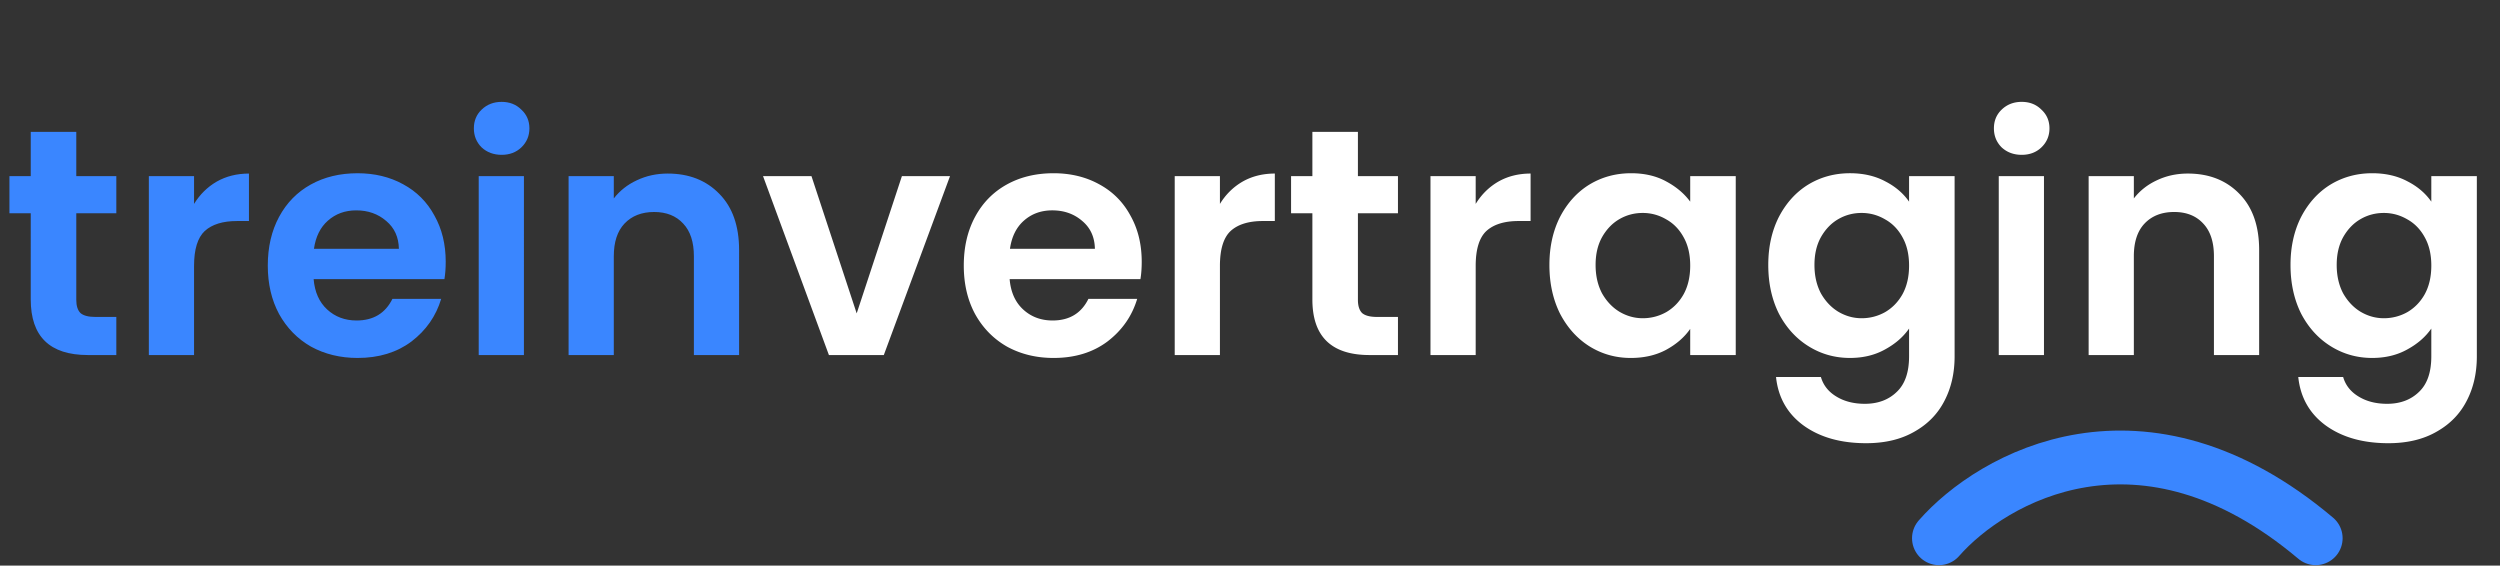
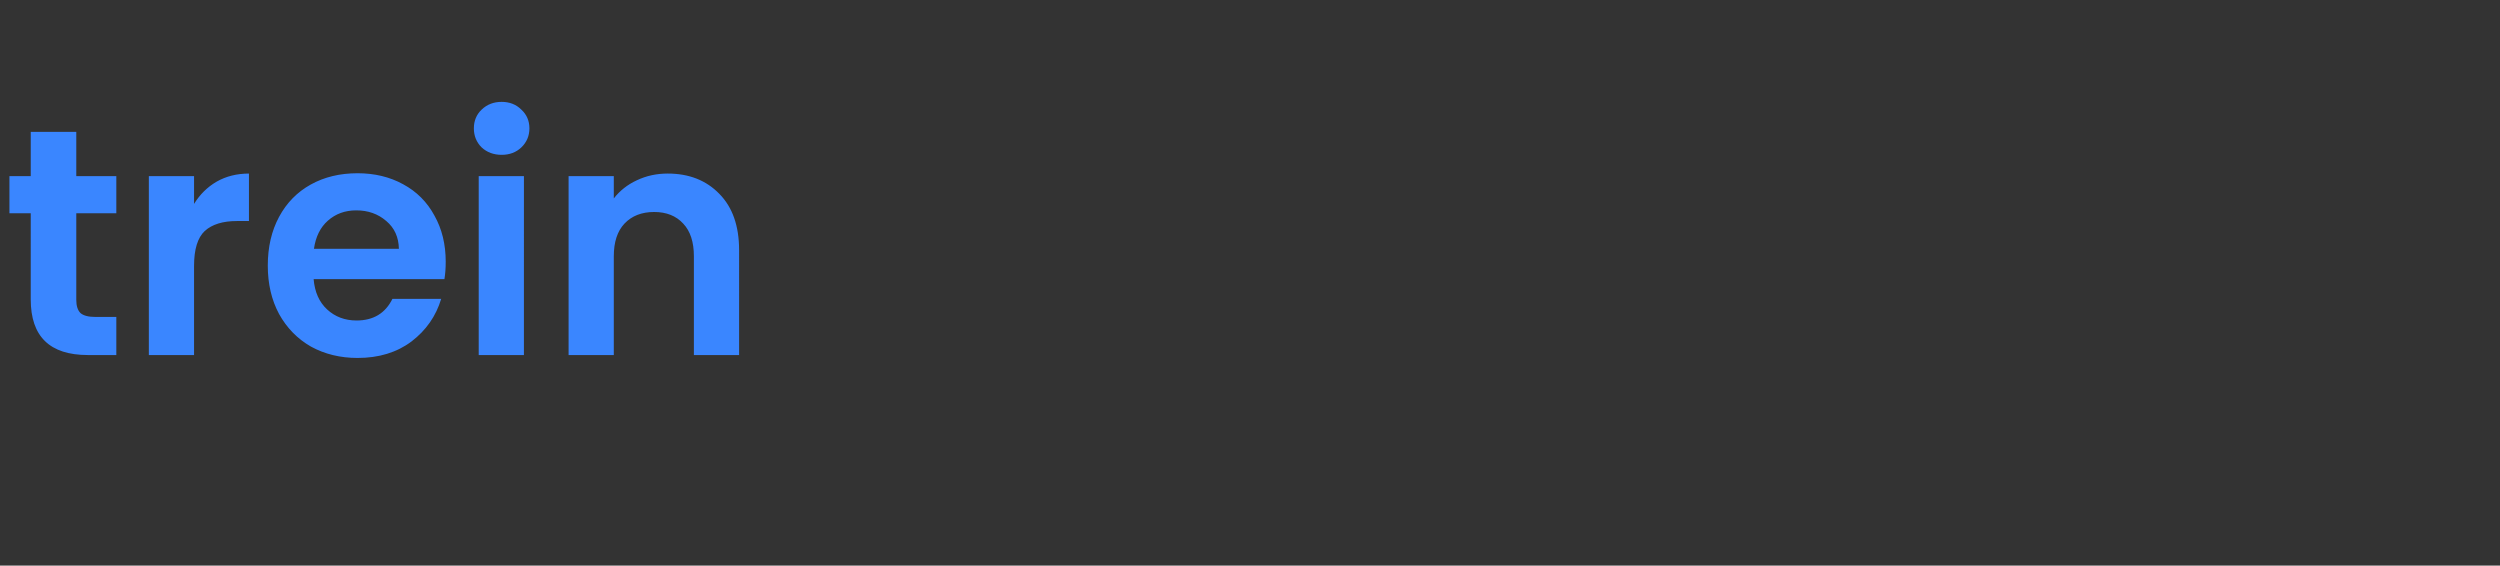
<svg xmlns="http://www.w3.org/2000/svg" width="1021" height="231" fill="none">
  <rect width="100%" height="100%" fill="#333333" stroke="none" />
  <path fill="#3A86FF" d="M31.153 87.102v35.346c0 2.461.572 4.264 1.715 5.407 1.23 1.055 3.253 1.583 6.066 1.583h8.573V145H35.9c-15.563 0-23.344-7.561-23.344-22.684V87.102H3.853V71.936h8.704V53.867h18.596v18.069h16.354v15.166H31.153Zm48.098-3.824c2.374-3.869 5.451-6.902 9.232-9.1 3.868-2.198 8.265-3.297 13.188-3.297v19.387h-4.88c-5.802 0-10.198 1.362-13.188 4.088-2.901 2.726-4.352 7.474-4.352 14.244V145H60.787V71.936h18.464v11.342Zm102.778 23.607c0 2.638-.176 5.012-.528 7.122h-53.413c.439 5.275 2.286 9.408 5.539 12.397 3.253 2.99 7.253 4.484 12.001 4.484 6.858 0 11.738-2.945 14.64-8.836h19.914c-2.11 7.034-6.154 12.837-12.133 17.409-5.979 4.484-13.321 6.726-22.025 6.726-7.034 0-13.364-1.539-18.992-4.616-5.539-3.165-9.891-7.605-13.056-13.32-3.077-5.715-4.616-12.31-4.616-19.783 0-7.562 1.539-14.2 4.616-19.915s7.385-10.111 12.925-13.188c5.539-3.078 11.913-4.616 19.123-4.616 6.946 0 13.145 1.494 18.596 4.484 5.539 2.99 9.803 7.253 12.793 12.793 3.077 5.45 4.616 11.737 4.616 18.859Zm-19.124-5.275c-.088-4.748-1.802-8.529-5.143-11.342-3.341-2.902-7.43-4.353-12.266-4.353-4.572 0-8.44 1.407-11.605 4.22-3.078 2.726-4.968 6.551-5.672 11.475h34.686Zm41.964-38.379c-3.253 0-5.978-1.01-8.176-3.033-2.111-2.11-3.166-4.704-3.166-7.781 0-3.078 1.055-5.628 3.166-7.65 2.198-2.11 4.923-3.165 8.176-3.165 3.254 0 5.935 1.055 8.045 3.165 2.199 2.022 3.298 4.572 3.298 7.65 0 3.077-1.099 5.67-3.298 7.78-2.11 2.023-4.791 3.034-8.045 3.034Zm9.101 8.705V145h-18.464V71.936h18.464Zm58.731-1.056c8.704 0 15.738 2.77 21.101 8.31 5.364 5.45 8.045 13.1 8.045 22.947V145h-18.464v-40.357c0-5.803-1.45-10.243-4.352-13.32-2.901-3.165-6.858-4.748-11.87-4.748-5.099 0-9.144 1.582-12.133 4.748-2.901 3.077-4.352 7.517-4.352 13.32V145h-18.464V71.936h18.464v9.1c2.462-3.165 5.583-5.627 9.364-7.386 3.868-1.846 8.089-2.77 12.661-2.77Z" />
-   <path fill="#FFF" d="m349.871 127.987 18.464-56.051h19.651L360.949 145h-22.42l-26.905-73.064h19.783l18.464 56.051Zm116.406-21.102c0 2.638-.176 5.012-.527 7.122h-53.414c.44 5.275 2.286 9.408 5.539 12.397 3.253 2.99 7.254 4.484 12.002 4.484 6.858 0 11.738-2.945 14.639-8.836h19.915c-2.11 7.034-6.155 12.837-12.134 17.409-5.978 4.484-13.32 6.726-22.024 6.726-7.034 0-13.365-1.539-18.992-4.616-5.539-3.165-9.891-7.605-13.057-13.32-3.077-5.715-4.616-12.31-4.616-19.783 0-7.562 1.539-14.2 4.616-19.915 3.078-5.715 7.386-10.111 12.925-13.188 5.539-3.078 11.914-4.616 19.124-4.616 6.945 0 13.144 1.494 18.595 4.484 5.539 2.99 9.804 7.253 12.793 12.793 3.077 5.45 4.616 11.737 4.616 18.859Zm-19.123-5.275c-.088-4.748-1.803-8.529-5.144-11.342-3.341-2.902-7.429-4.353-12.265-4.353-4.572 0-8.441 1.407-11.606 4.22-3.077 2.726-4.968 6.551-5.671 11.475h34.686Zm51.064-18.332c2.374-3.869 5.451-6.902 9.232-9.1 3.869-2.198 8.265-3.297 13.189-3.297v19.387h-4.88c-5.803 0-10.199 1.362-13.189 4.088-2.901 2.726-4.352 7.474-4.352 14.244V145h-18.464V71.936h18.464v11.342Zm56.354 3.824v35.346c0 2.461.572 4.264 1.715 5.407 1.231 1.055 3.253 1.583 6.066 1.583h8.573V145H559.32c-15.562 0-23.344-7.561-23.344-22.684V87.102h-8.704V71.936h8.704V53.867h18.596v18.069h16.354v15.166h-16.354Zm48.098-3.824c2.374-3.869 5.451-6.902 9.232-9.1 3.869-2.198 8.265-3.297 13.189-3.297v19.387h-4.88c-5.803 0-10.199 1.362-13.189 4.088-2.901 2.726-4.352 7.474-4.352 14.244V145h-18.464V71.936h18.464v11.342Zm30.109 24.926c0-7.386 1.451-13.936 4.352-19.65 2.99-5.716 6.99-10.112 12.002-13.19 5.099-3.077 10.77-4.615 17.013-4.615 5.451 0 10.199 1.099 14.244 3.297 4.132 2.198 7.429 4.967 9.891 8.309v-10.42h18.596V145h-18.596v-10.683c-2.374 3.429-5.671 6.287-9.891 8.573-4.133 2.198-8.925 3.297-14.376 3.297-6.155 0-11.782-1.583-16.881-4.748-5.012-3.165-9.012-7.605-12.002-13.32-2.901-5.803-4.352-12.441-4.352-19.915Zm57.502.264c0-4.484-.879-8.309-2.638-11.474-1.758-3.253-4.132-5.715-7.122-7.386-2.989-1.758-6.198-2.638-9.627-2.638-3.429 0-6.594.836-9.496 2.506-2.901 1.67-5.275 4.133-7.122 7.386-1.758 3.165-2.637 6.946-2.637 11.342 0 4.396.879 8.265 2.637 11.606 1.847 3.253 4.221 5.759 7.122 7.517 2.99 1.759 6.155 2.638 9.496 2.638 3.429 0 6.638-.835 9.627-2.506 2.99-1.758 5.364-4.22 7.122-7.385 1.759-3.253 2.638-7.122 2.638-11.606Zm65.248-37.72c5.451 0 10.243 1.1 14.376 3.298 4.132 2.11 7.385 4.88 9.759 8.309v-10.42h18.596v73.593c0 6.77-1.363 12.792-4.089 18.068-2.725 5.363-6.814 9.583-12.265 12.661-5.451 3.165-12.045 4.748-19.783 4.748-10.375 0-18.903-2.418-25.585-7.254-6.595-4.836-10.331-11.43-11.211-19.783h18.332c.968 3.341 3.034 5.979 6.199 7.913 3.253 2.023 7.166 3.034 11.738 3.034 5.363 0 9.715-1.627 13.056-4.88 3.342-3.165 5.012-8.001 5.012-14.507v-11.343c-2.374 3.429-5.671 6.287-9.891 8.573-4.133 2.286-8.881 3.429-14.244 3.429-6.155 0-11.782-1.583-16.881-4.748-5.1-3.165-9.144-7.605-12.134-13.32-2.901-5.803-4.352-12.441-4.352-19.915 0-7.386 1.451-13.936 4.352-19.65 2.99-5.716 6.99-10.112 12.002-13.19 5.099-3.077 10.771-4.615 17.013-4.615Zm24.135 37.72c0-4.484-.879-8.309-2.638-11.474-1.758-3.253-4.132-5.715-7.121-7.386-2.99-1.758-6.199-2.638-9.628-2.638-3.429 0-6.594.836-9.496 2.506-2.901 1.67-5.275 4.133-7.122 7.386-1.758 3.165-2.637 6.946-2.637 11.342 0 4.396.879 8.265 2.637 11.606 1.847 3.253 4.221 5.759 7.122 7.517 2.99 1.759 6.155 2.638 9.496 2.638a19.42 19.42 0 0 0 9.628-2.506c2.989-1.758 5.363-4.22 7.121-7.385 1.759-3.253 2.638-7.122 2.638-11.606Zm45.993-45.237c-3.253 0-5.979-1.01-8.177-3.033-2.11-2.11-3.165-4.704-3.165-7.781 0-3.078 1.055-5.628 3.165-7.65 2.198-2.11 4.924-3.165 8.177-3.165 3.253 0 5.935 1.055 8.045 3.165 2.198 2.022 3.297 4.572 3.297 7.65 0 3.077-1.099 5.67-3.297 7.78-2.11 2.023-4.792 3.034-8.045 3.034Zm9.1 8.705V145h-18.464V71.936h18.464Zm58.731-1.056c8.705 0 15.738 2.77 21.102 8.31 5.363 5.45 8.045 13.1 8.045 22.947V145h-18.464v-40.357c0-5.803-1.451-10.243-4.352-13.32-2.902-3.165-6.858-4.748-11.87-4.748-5.1 0-9.144 1.582-12.133 4.748-2.902 3.077-4.353 7.517-4.353 13.32V145h-18.464V71.936h18.464v9.1c2.462-3.165 5.583-5.627 9.364-7.386 3.869-1.846 8.089-2.77 12.661-2.77Zm75.324-.131c5.451 0 10.243 1.099 14.376 3.297 4.132 2.11 7.385 4.88 9.759 8.309v-10.42h18.593v73.593c0 6.77-1.36 12.792-4.09 18.068-2.72 5.363-6.81 9.583-12.261 12.661-5.451 3.165-12.045 4.748-19.783 4.748-10.375 0-18.903-2.418-25.585-7.254-6.595-4.836-10.331-11.43-11.211-19.783h18.332c.968 3.341 3.034 5.979 6.199 7.913 3.253 2.023 7.166 3.034 11.738 3.034 5.363 0 9.715-1.627 13.056-4.88 3.342-3.165 5.012-8.001 5.012-14.507v-11.343c-2.374 3.429-5.671 6.287-9.891 8.573-4.133 2.286-8.881 3.429-14.244 3.429-6.155 0-11.782-1.583-16.881-4.748-5.1-3.165-9.144-7.605-12.134-13.32-2.901-5.803-4.352-12.441-4.352-19.915 0-7.386 1.451-13.936 4.352-19.65 2.99-5.716 6.99-10.112 12.002-13.19 5.099-3.077 10.771-4.615 17.013-4.615Zm24.135 37.719c0-4.484-.879-8.309-2.638-11.474-1.758-3.253-4.132-5.715-7.121-7.386-2.99-1.758-6.199-2.638-9.628-2.638-3.429 0-6.594.836-9.496 2.506-2.901 1.67-5.275 4.133-7.122 7.386-1.758 3.165-2.637 6.946-2.637 11.342 0 4.396.879 8.265 2.637 11.606 1.847 3.253 4.221 5.759 7.122 7.517 2.99 1.759 6.155 2.638 9.496 2.638a19.42 19.42 0 0 0 9.628-2.506c2.989-1.758 5.363-4.22 7.121-7.385 1.759-3.253 2.638-7.122 2.638-11.606Z" />
-   <path stroke="#3A86FF" stroke-linecap="round" stroke-width="21.981" d="M791.866 219.809c21.798-24.881 83.088-59.715 153.866 0" />
</svg>